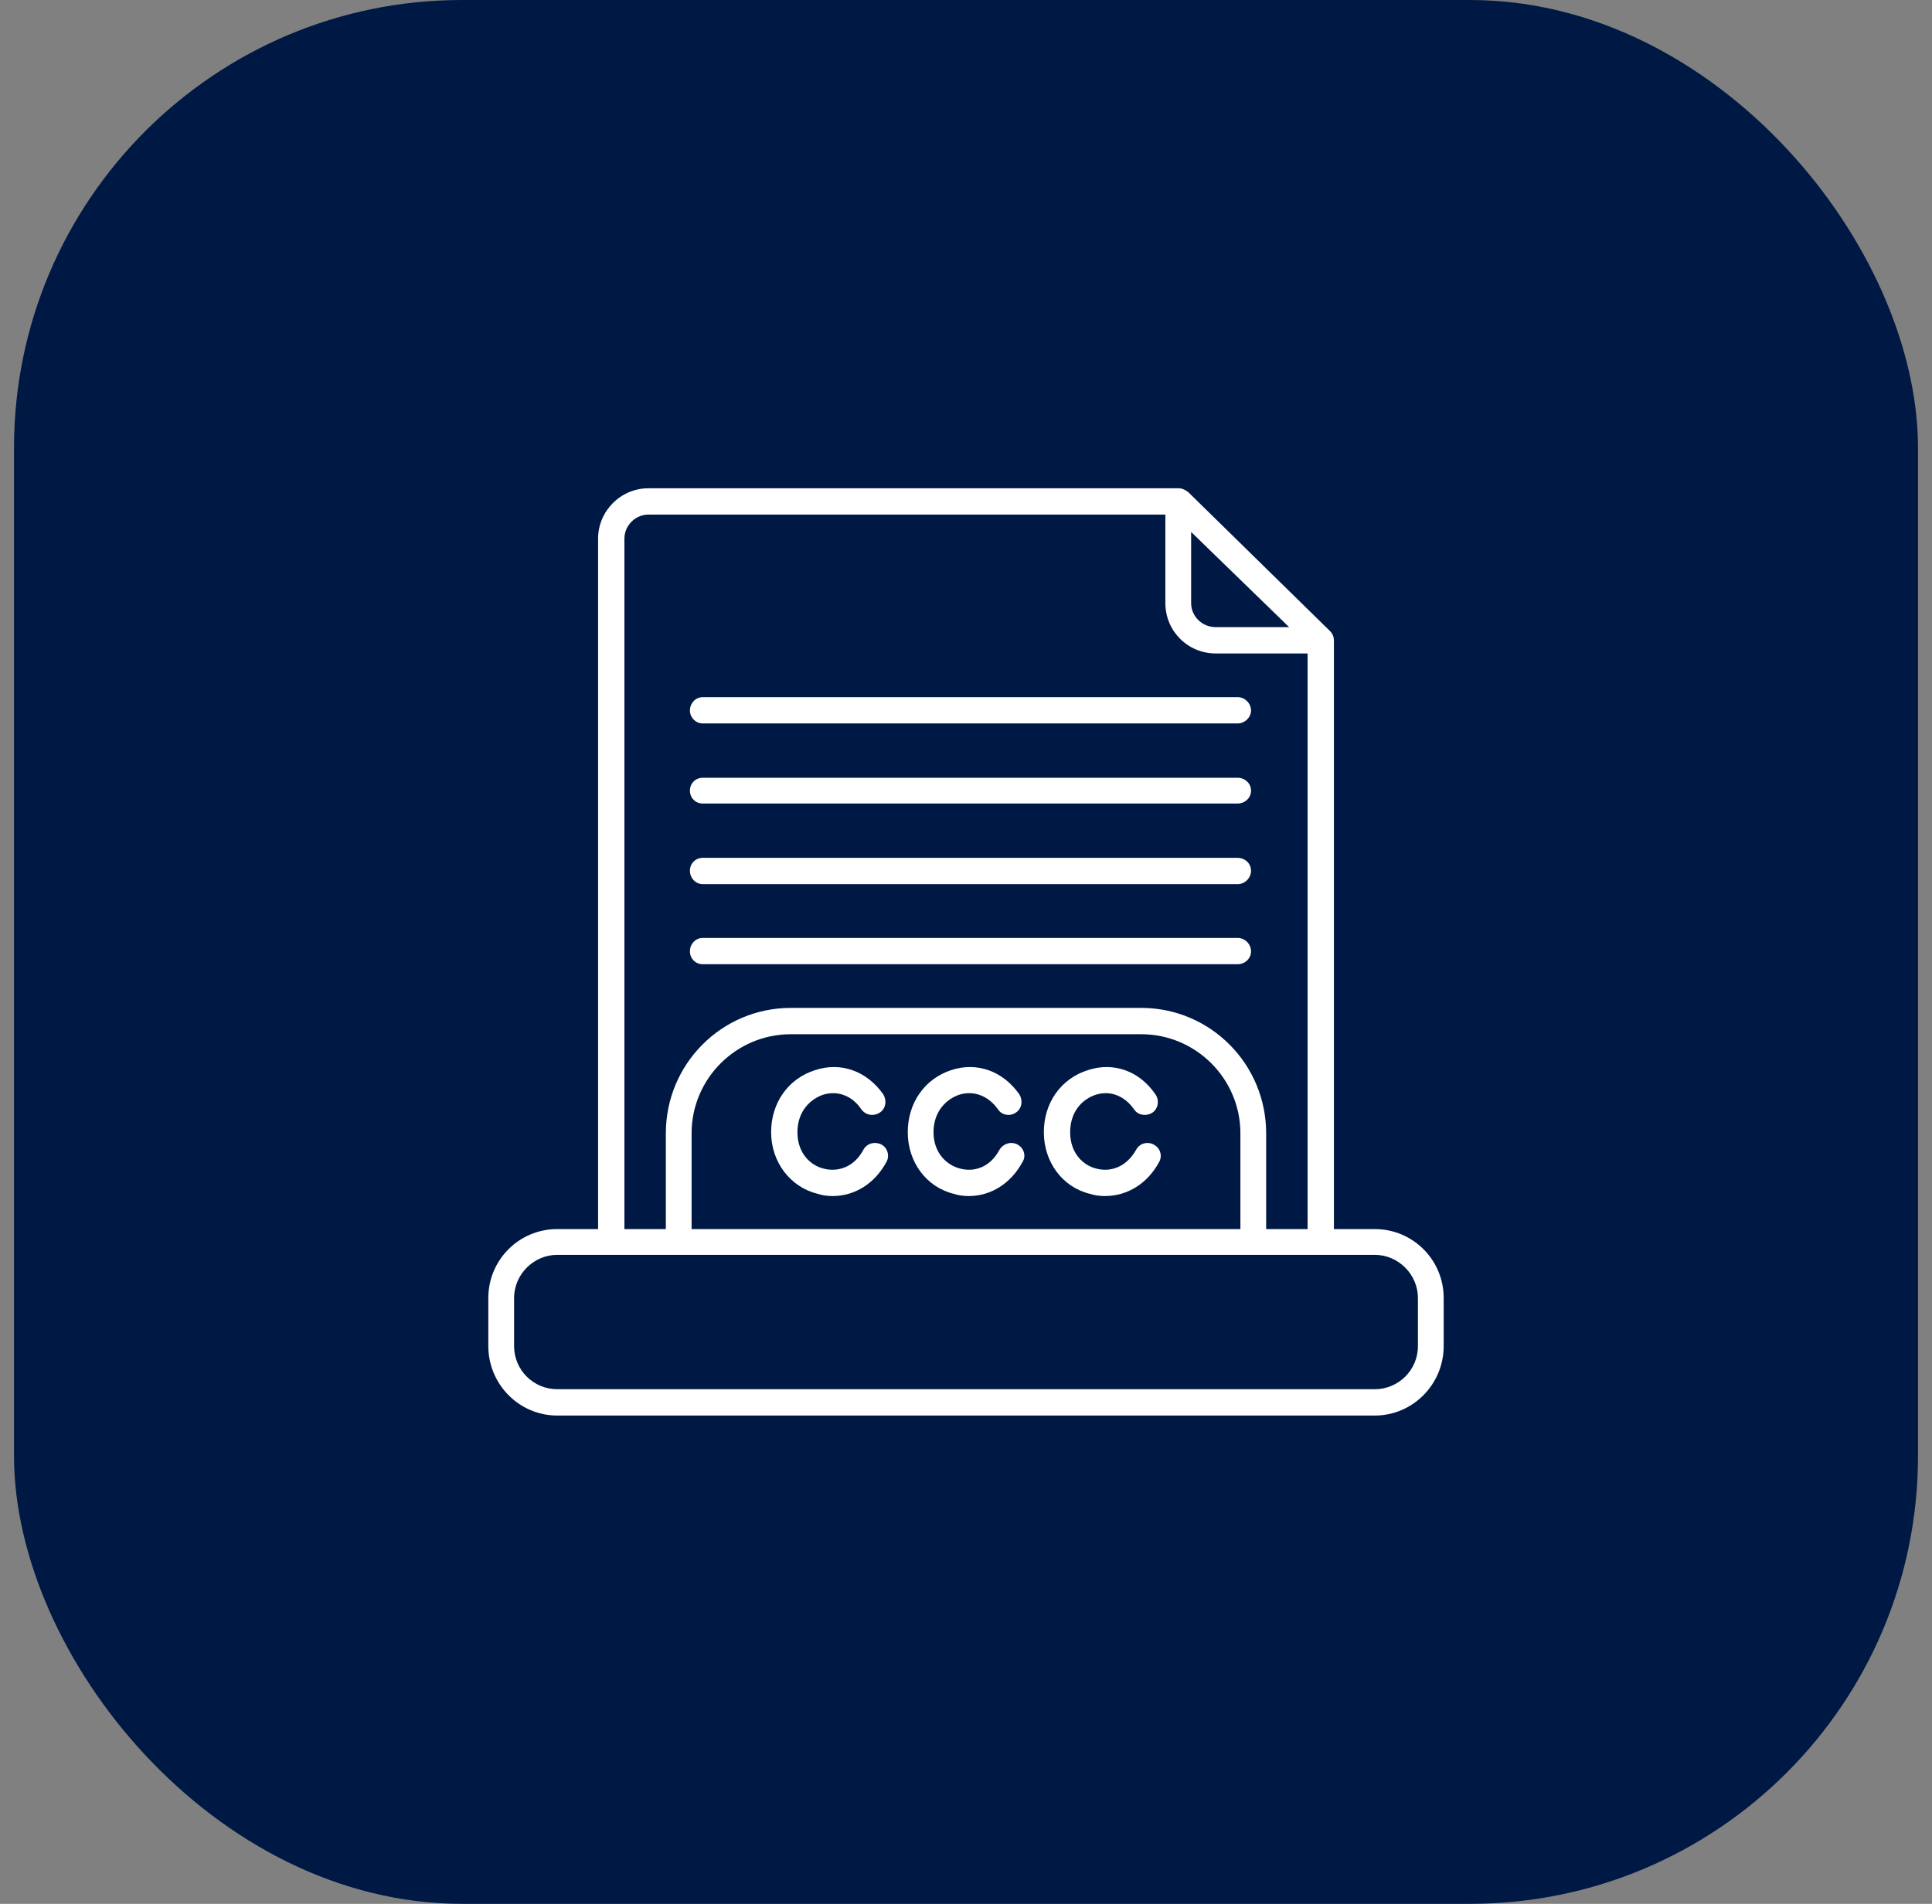
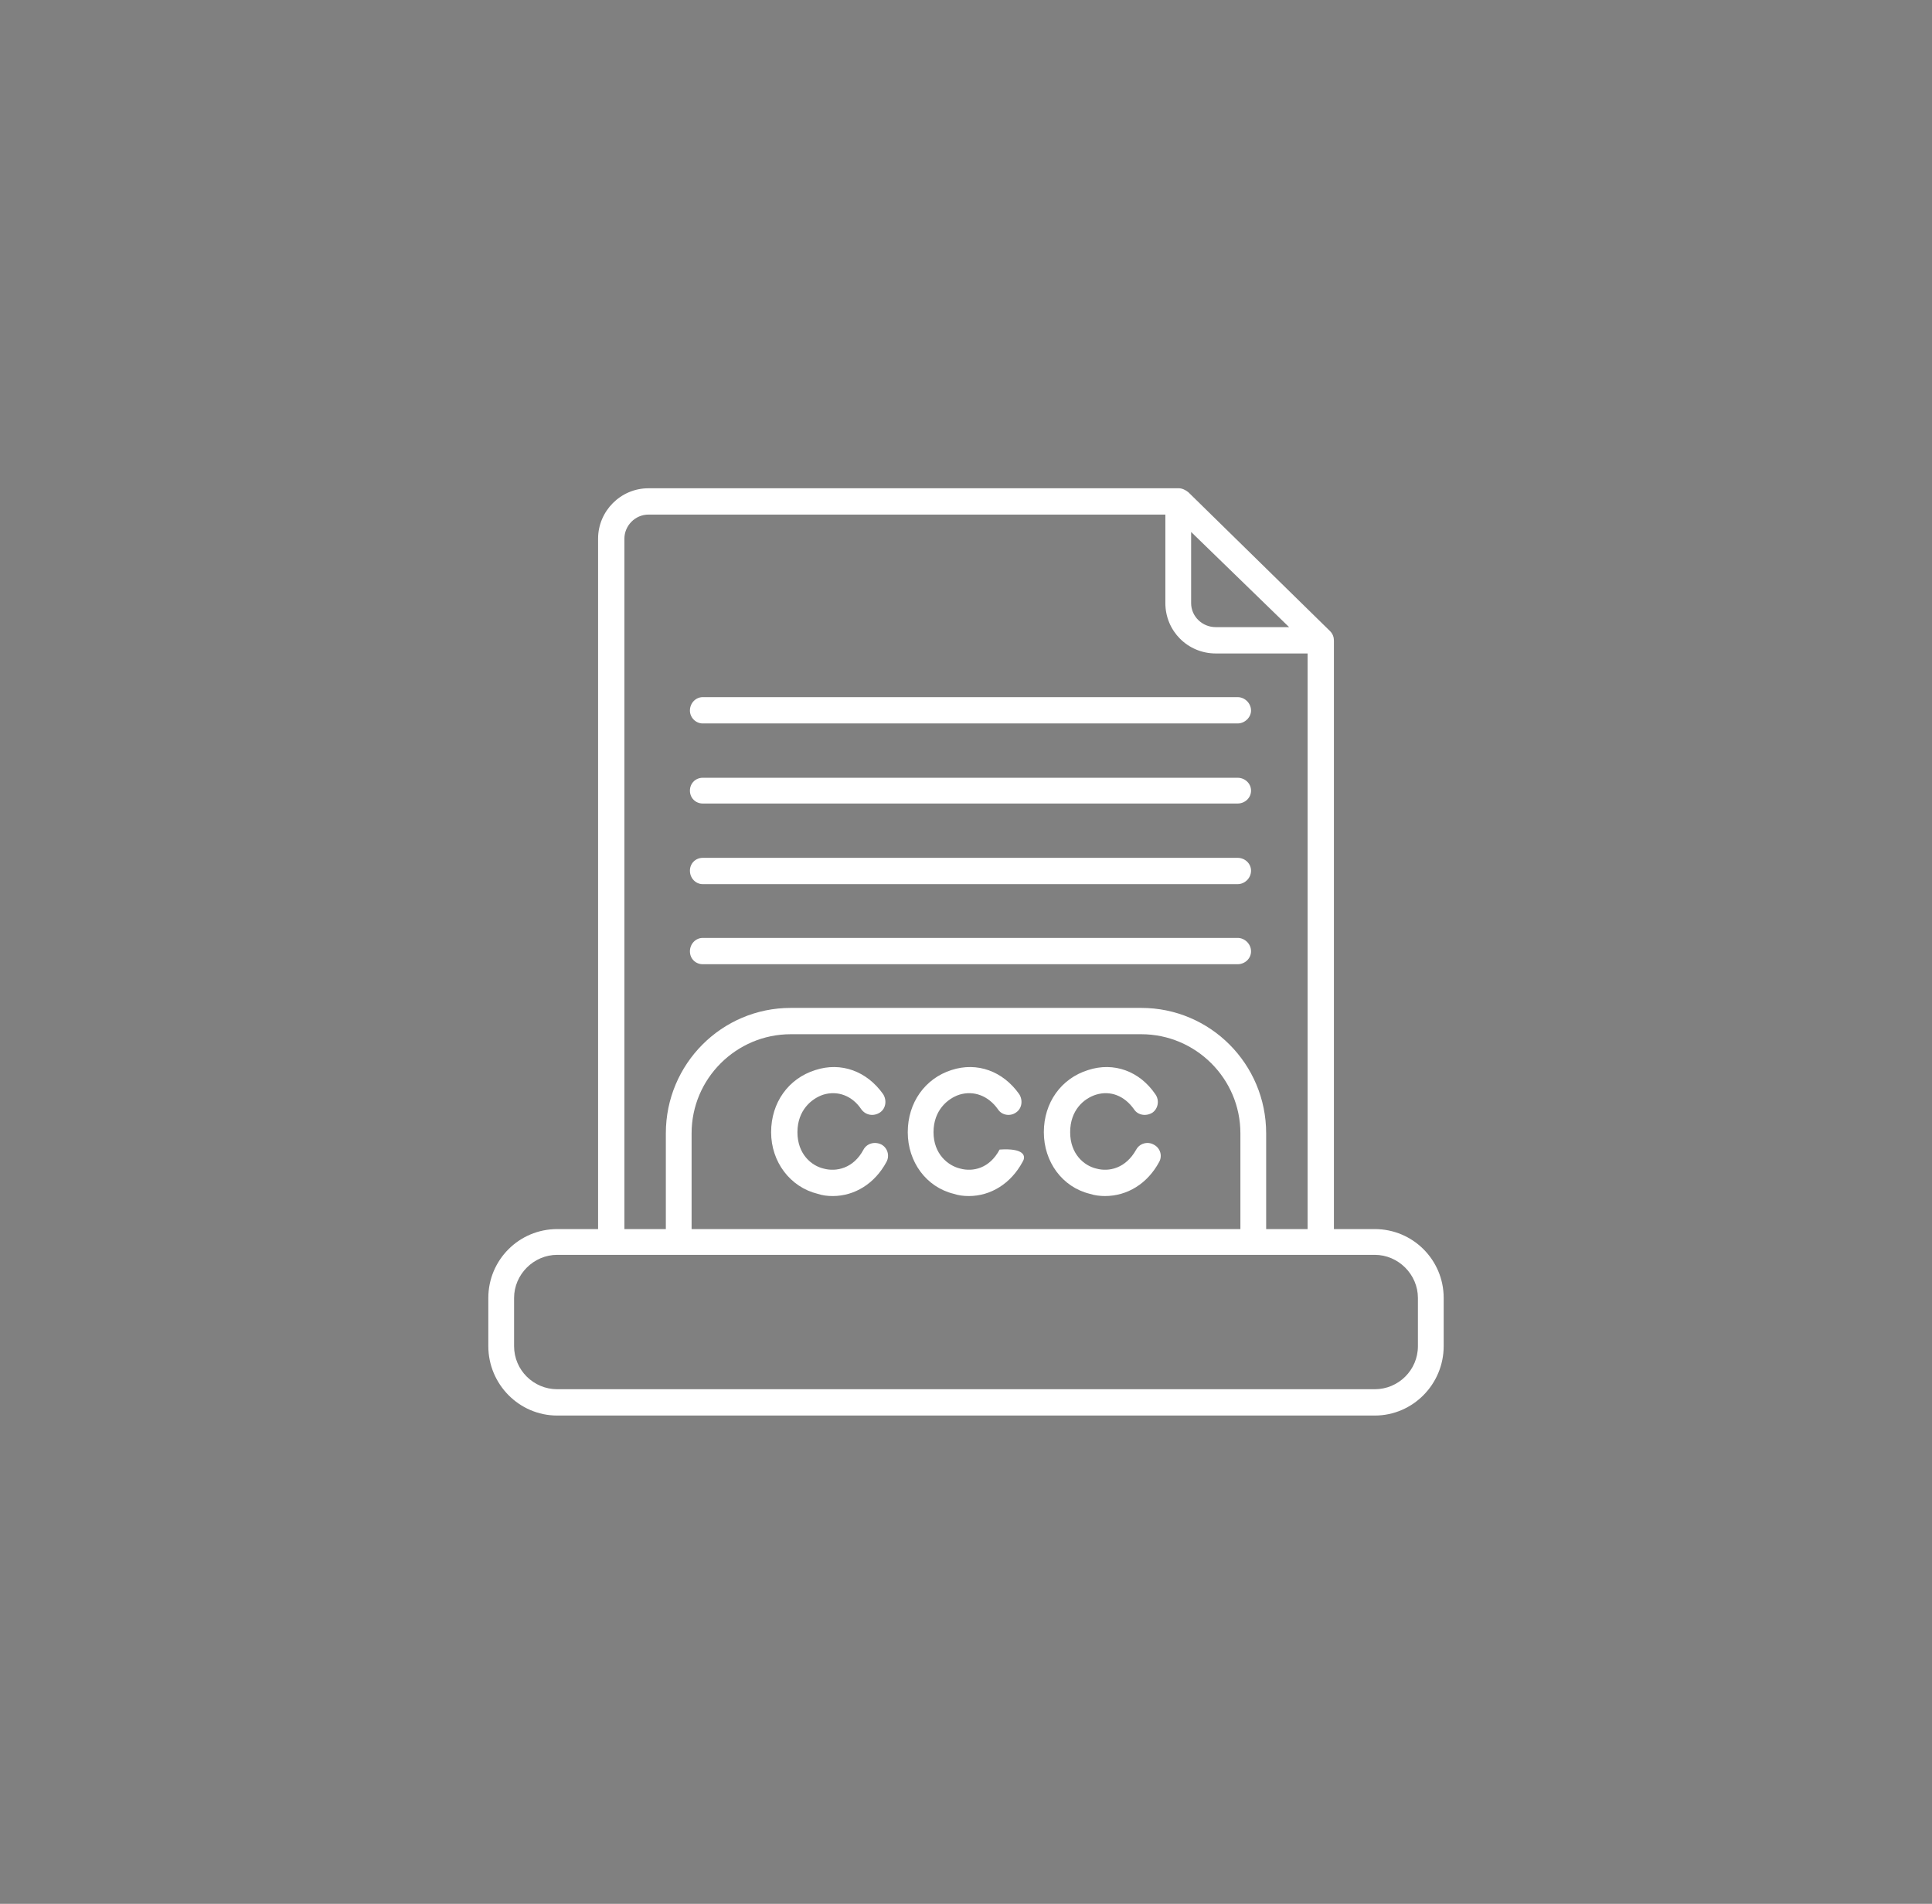
<svg xmlns="http://www.w3.org/2000/svg" width="69" height="68" viewBox="0 0 69 68" fill="none">
  <rect x="0" y="0" width="69" height="68" fill="#808080" stroke="none" />
-   <rect x="0.5" width="68" height="68" rx="16" fill="#001844" />
-   <path fill-rule="evenodd" clip-rule="evenodd" d="M49.1 50.56H19.9C18.54 50.56 17.44 49.44 17.44 48.08V46.36C17.44 45 18.54 43.9 19.9 43.9H21.36V19.24C21.36 18.26 22.16 17.44 23.16 17.44H42.1C42.22 17.44 42.34 17.5 42.44 17.58L47.5 22.54C47.6 22.64 47.64 22.76 47.64 22.88V43.9H49.1C50.46 43.9 51.56 45 51.56 46.36V48.08C51.56 49.44 50.46 50.56 49.1 50.56ZM39.46 42.72C39.3 42.72 39.1 42.7 38.92 42.64C37.94 42.4 37.28 41.5 37.28 40.44C37.28 39.38 37.9 38.52 38.86 38.22C39.78 37.92 40.7 38.26 41.26 39.08C41.42 39.3 41.36 39.6 41.16 39.74C40.94 39.88 40.64 39.84 40.5 39.62C40.16 39.14 39.66 38.94 39.14 39.1C38.7 39.24 38.22 39.66 38.22 40.44C38.22 41.22 38.72 41.64 39.16 41.74C39.6 41.86 40.2 41.74 40.58 41.06C40.7 40.84 40.98 40.76 41.2 40.88C41.44 41 41.52 41.28 41.4 41.5C40.98 42.28 40.26 42.72 39.46 42.72ZM34.6 42.72C34.42 42.72 34.24 42.7 34.06 42.64C33.08 42.4 32.42 41.5 32.42 40.44C32.42 39.38 33.04 38.52 33.98 38.22C34.9 37.92 35.82 38.26 36.4 39.08C36.54 39.3 36.5 39.6 36.28 39.74C36.08 39.88 35.78 39.84 35.64 39.62C35.3 39.14 34.78 38.94 34.26 39.1C33.84 39.24 33.34 39.66 33.34 40.44C33.34 41.22 33.86 41.64 34.3 41.74C34.74 41.86 35.34 41.74 35.7 41.06C35.84 40.84 36.12 40.76 36.34 40.88C36.56 41 36.66 41.28 36.52 41.5C36.1 42.28 35.38 42.72 34.6 42.72ZM29.74 42.72C29.56 42.72 29.38 42.7 29.2 42.64C28.22 42.4 27.54 41.5 27.54 40.44C27.54 39.38 28.16 38.52 29.12 38.22C30.04 37.92 30.96 38.26 31.54 39.08C31.68 39.3 31.64 39.6 31.42 39.74C31.2 39.88 30.92 39.84 30.76 39.62C30.44 39.14 29.92 38.94 29.4 39.1C28.98 39.24 28.48 39.66 28.48 40.44C28.48 41.22 28.98 41.64 29.42 41.74C29.86 41.86 30.48 41.74 30.84 41.06C30.96 40.84 31.24 40.76 31.48 40.88C31.7 41 31.78 41.28 31.66 41.5C31.24 42.28 30.52 42.72 29.74 42.72ZM23.78 43.9V40.48C23.78 38 25.78 36 28.24 36H40.76C43.22 36 45.22 38 45.22 40.48V43.9H46.7V23.34H43.42C42.42 23.34 41.62 22.54 41.62 21.54V18.38H23.16C22.68 18.38 22.3 18.78 22.3 19.24V43.9H23.78ZM44.3 43.9V40.48C44.3 38.52 42.7 36.94 40.76 36.94H28.24C26.3 36.94 24.7 38.52 24.7 40.48V43.9H44.3ZM44.2 34.44H25.1C24.84 34.44 24.64 34.24 24.64 33.98C24.64 33.72 24.84 33.5 25.1 33.5H44.2C44.46 33.5 44.68 33.72 44.68 33.98C44.68 34.24 44.46 34.44 44.2 34.44ZM44.2 31.58H25.1C24.84 31.58 24.64 31.36 24.64 31.1C24.64 30.84 24.84 30.64 25.1 30.64H44.2C44.46 30.64 44.68 30.84 44.68 31.1C44.68 31.36 44.46 31.58 44.2 31.58ZM44.2 28.7H25.1C24.84 28.7 24.64 28.5 24.64 28.24C24.64 27.98 24.84 27.78 25.1 27.78H44.2C44.46 27.78 44.68 27.98 44.68 28.24C44.68 28.5 44.46 28.7 44.2 28.7ZM44.2 25.84H25.1C24.84 25.84 24.64 25.62 24.64 25.38C24.64 25.12 24.84 24.9 25.1 24.9H44.2C44.46 24.9 44.68 25.12 44.68 25.38C44.68 25.62 44.46 25.84 44.2 25.84ZM42.54 19V21.54C42.54 22.02 42.94 22.4 43.42 22.4H46.04L42.54 19ZM19.9 44.82C19.06 44.82 18.36 45.52 18.36 46.36V48.08C18.36 48.94 19.06 49.62 19.9 49.62H49.1C49.94 49.62 50.64 48.94 50.64 48.08V46.36C50.64 45.52 49.94 44.82 49.1 44.82H47.18H44.76H24.24H21.82H19.9Z" fill="white" />
+   <path fill-rule="evenodd" clip-rule="evenodd" d="M49.1 50.56H19.9C18.54 50.56 17.44 49.44 17.44 48.08V46.36C17.44 45 18.54 43.9 19.9 43.9H21.36V19.24C21.36 18.26 22.16 17.44 23.16 17.44H42.1C42.22 17.44 42.34 17.5 42.44 17.58L47.5 22.54C47.6 22.64 47.64 22.76 47.64 22.88V43.9H49.1C50.46 43.9 51.56 45 51.56 46.36V48.08C51.56 49.44 50.46 50.56 49.1 50.56ZM39.46 42.72C39.3 42.72 39.1 42.7 38.92 42.64C37.94 42.4 37.28 41.5 37.28 40.44C37.28 39.38 37.9 38.52 38.86 38.22C39.78 37.92 40.7 38.26 41.26 39.08C41.42 39.3 41.36 39.6 41.16 39.74C40.94 39.88 40.64 39.84 40.5 39.62C40.16 39.14 39.66 38.94 39.14 39.1C38.7 39.24 38.22 39.66 38.22 40.44C38.22 41.22 38.72 41.64 39.16 41.74C39.6 41.86 40.2 41.74 40.58 41.06C40.7 40.84 40.98 40.76 41.2 40.88C41.44 41 41.52 41.28 41.4 41.5C40.98 42.28 40.26 42.72 39.46 42.72ZM34.6 42.72C34.42 42.72 34.24 42.7 34.06 42.64C33.08 42.4 32.42 41.5 32.42 40.44C32.42 39.38 33.04 38.52 33.98 38.22C34.9 37.92 35.82 38.26 36.4 39.08C36.54 39.3 36.5 39.6 36.28 39.74C36.08 39.88 35.78 39.84 35.64 39.62C35.3 39.14 34.78 38.94 34.26 39.1C33.84 39.24 33.34 39.66 33.34 40.44C33.34 41.22 33.86 41.64 34.3 41.74C34.74 41.86 35.34 41.74 35.7 41.06C36.56 41 36.66 41.28 36.52 41.5C36.1 42.28 35.38 42.72 34.6 42.72ZM29.74 42.72C29.56 42.72 29.38 42.7 29.2 42.64C28.22 42.4 27.54 41.5 27.54 40.44C27.54 39.38 28.16 38.52 29.12 38.22C30.04 37.92 30.96 38.26 31.54 39.08C31.68 39.3 31.64 39.6 31.42 39.74C31.2 39.88 30.92 39.84 30.76 39.62C30.44 39.14 29.92 38.94 29.4 39.1C28.98 39.24 28.48 39.66 28.48 40.44C28.48 41.22 28.98 41.64 29.42 41.74C29.86 41.86 30.48 41.74 30.84 41.06C30.96 40.84 31.24 40.76 31.48 40.88C31.7 41 31.78 41.28 31.66 41.5C31.24 42.28 30.52 42.72 29.74 42.72ZM23.78 43.9V40.48C23.78 38 25.78 36 28.24 36H40.76C43.22 36 45.22 38 45.22 40.48V43.9H46.7V23.34H43.42C42.42 23.34 41.62 22.54 41.62 21.54V18.38H23.16C22.68 18.38 22.3 18.78 22.3 19.24V43.9H23.78ZM44.3 43.9V40.48C44.3 38.52 42.7 36.94 40.76 36.94H28.24C26.3 36.94 24.7 38.52 24.7 40.48V43.9H44.3ZM44.2 34.44H25.1C24.84 34.44 24.64 34.24 24.64 33.98C24.64 33.72 24.84 33.5 25.1 33.5H44.2C44.46 33.5 44.68 33.72 44.68 33.98C44.68 34.24 44.46 34.44 44.2 34.44ZM44.2 31.58H25.1C24.84 31.58 24.64 31.36 24.64 31.1C24.64 30.84 24.84 30.64 25.1 30.64H44.2C44.46 30.64 44.68 30.84 44.68 31.1C44.68 31.36 44.46 31.58 44.2 31.58ZM44.2 28.7H25.1C24.84 28.7 24.64 28.5 24.64 28.24C24.64 27.98 24.84 27.78 25.1 27.78H44.2C44.46 27.78 44.68 27.98 44.68 28.24C44.68 28.5 44.46 28.7 44.2 28.7ZM44.2 25.84H25.1C24.84 25.84 24.64 25.62 24.64 25.38C24.64 25.12 24.84 24.9 25.1 24.9H44.2C44.46 24.9 44.68 25.12 44.68 25.38C44.68 25.62 44.46 25.84 44.2 25.84ZM42.54 19V21.54C42.54 22.02 42.94 22.4 43.42 22.4H46.04L42.54 19ZM19.9 44.82C19.06 44.82 18.36 45.52 18.36 46.36V48.08C18.36 48.94 19.06 49.62 19.9 49.62H49.1C49.94 49.62 50.64 48.94 50.64 48.08V46.36C50.64 45.52 49.94 44.82 49.1 44.82H47.18H44.76H24.24H21.82H19.9Z" fill="white" />
</svg>